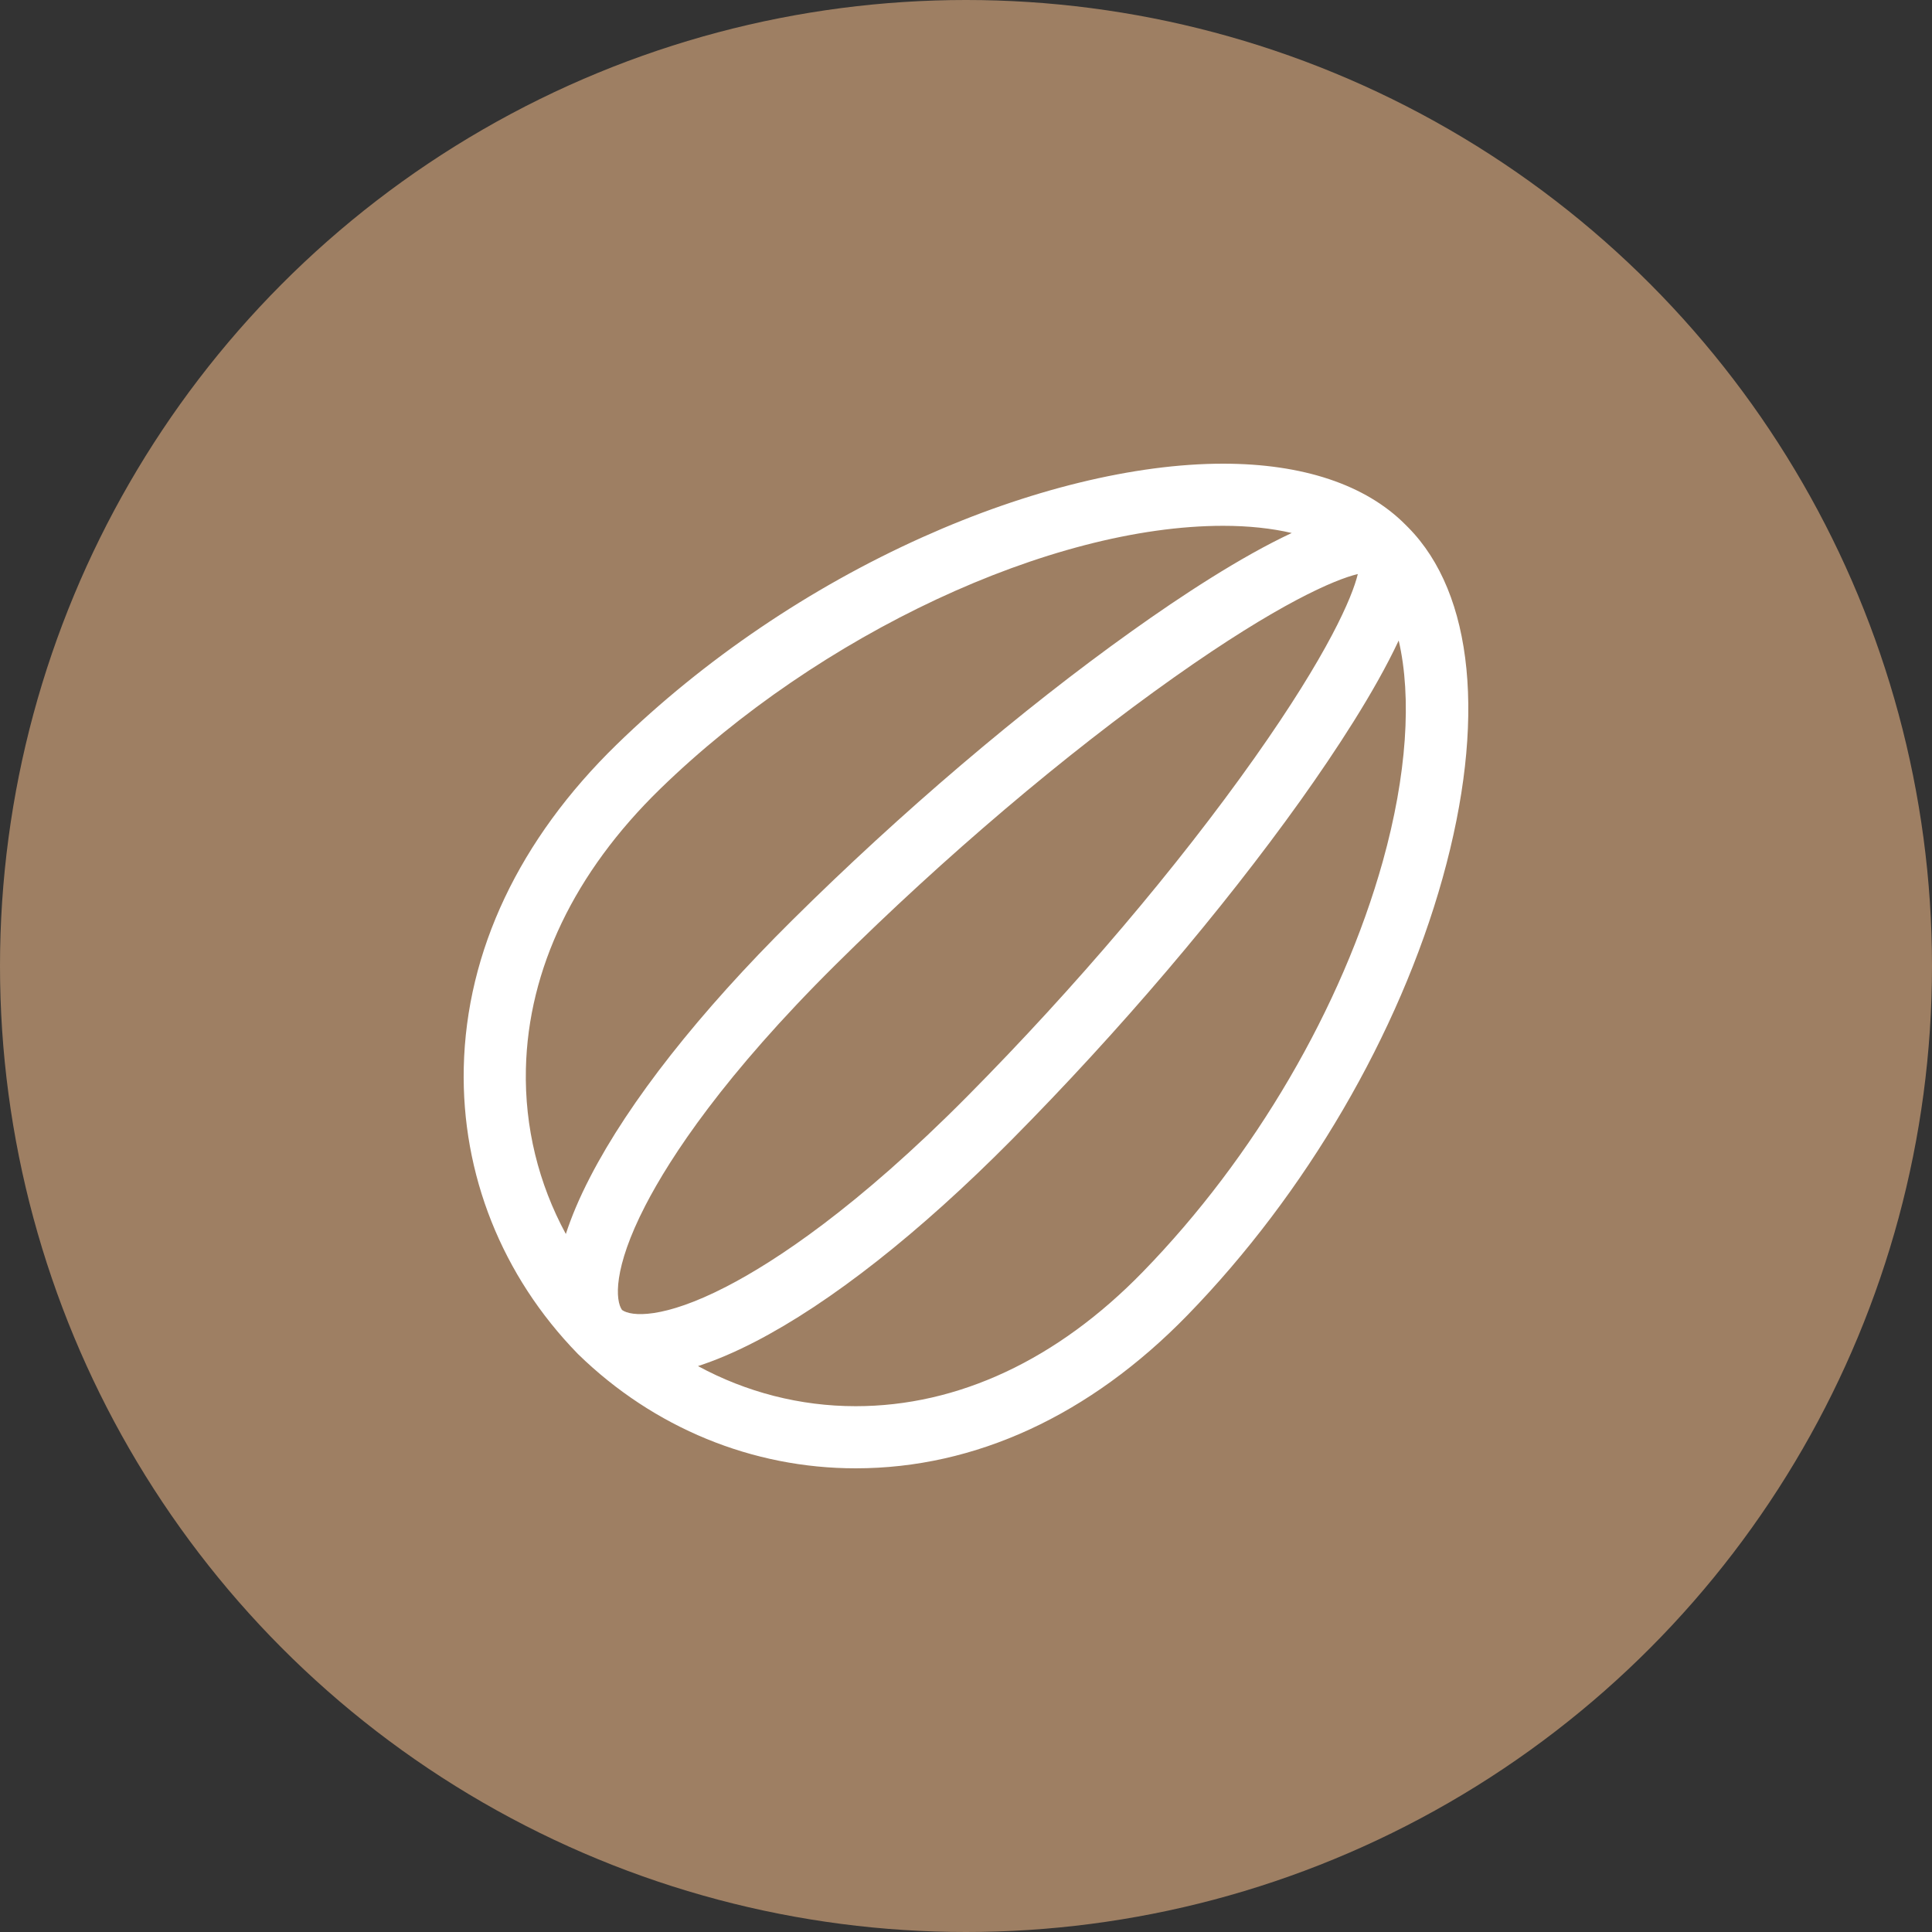
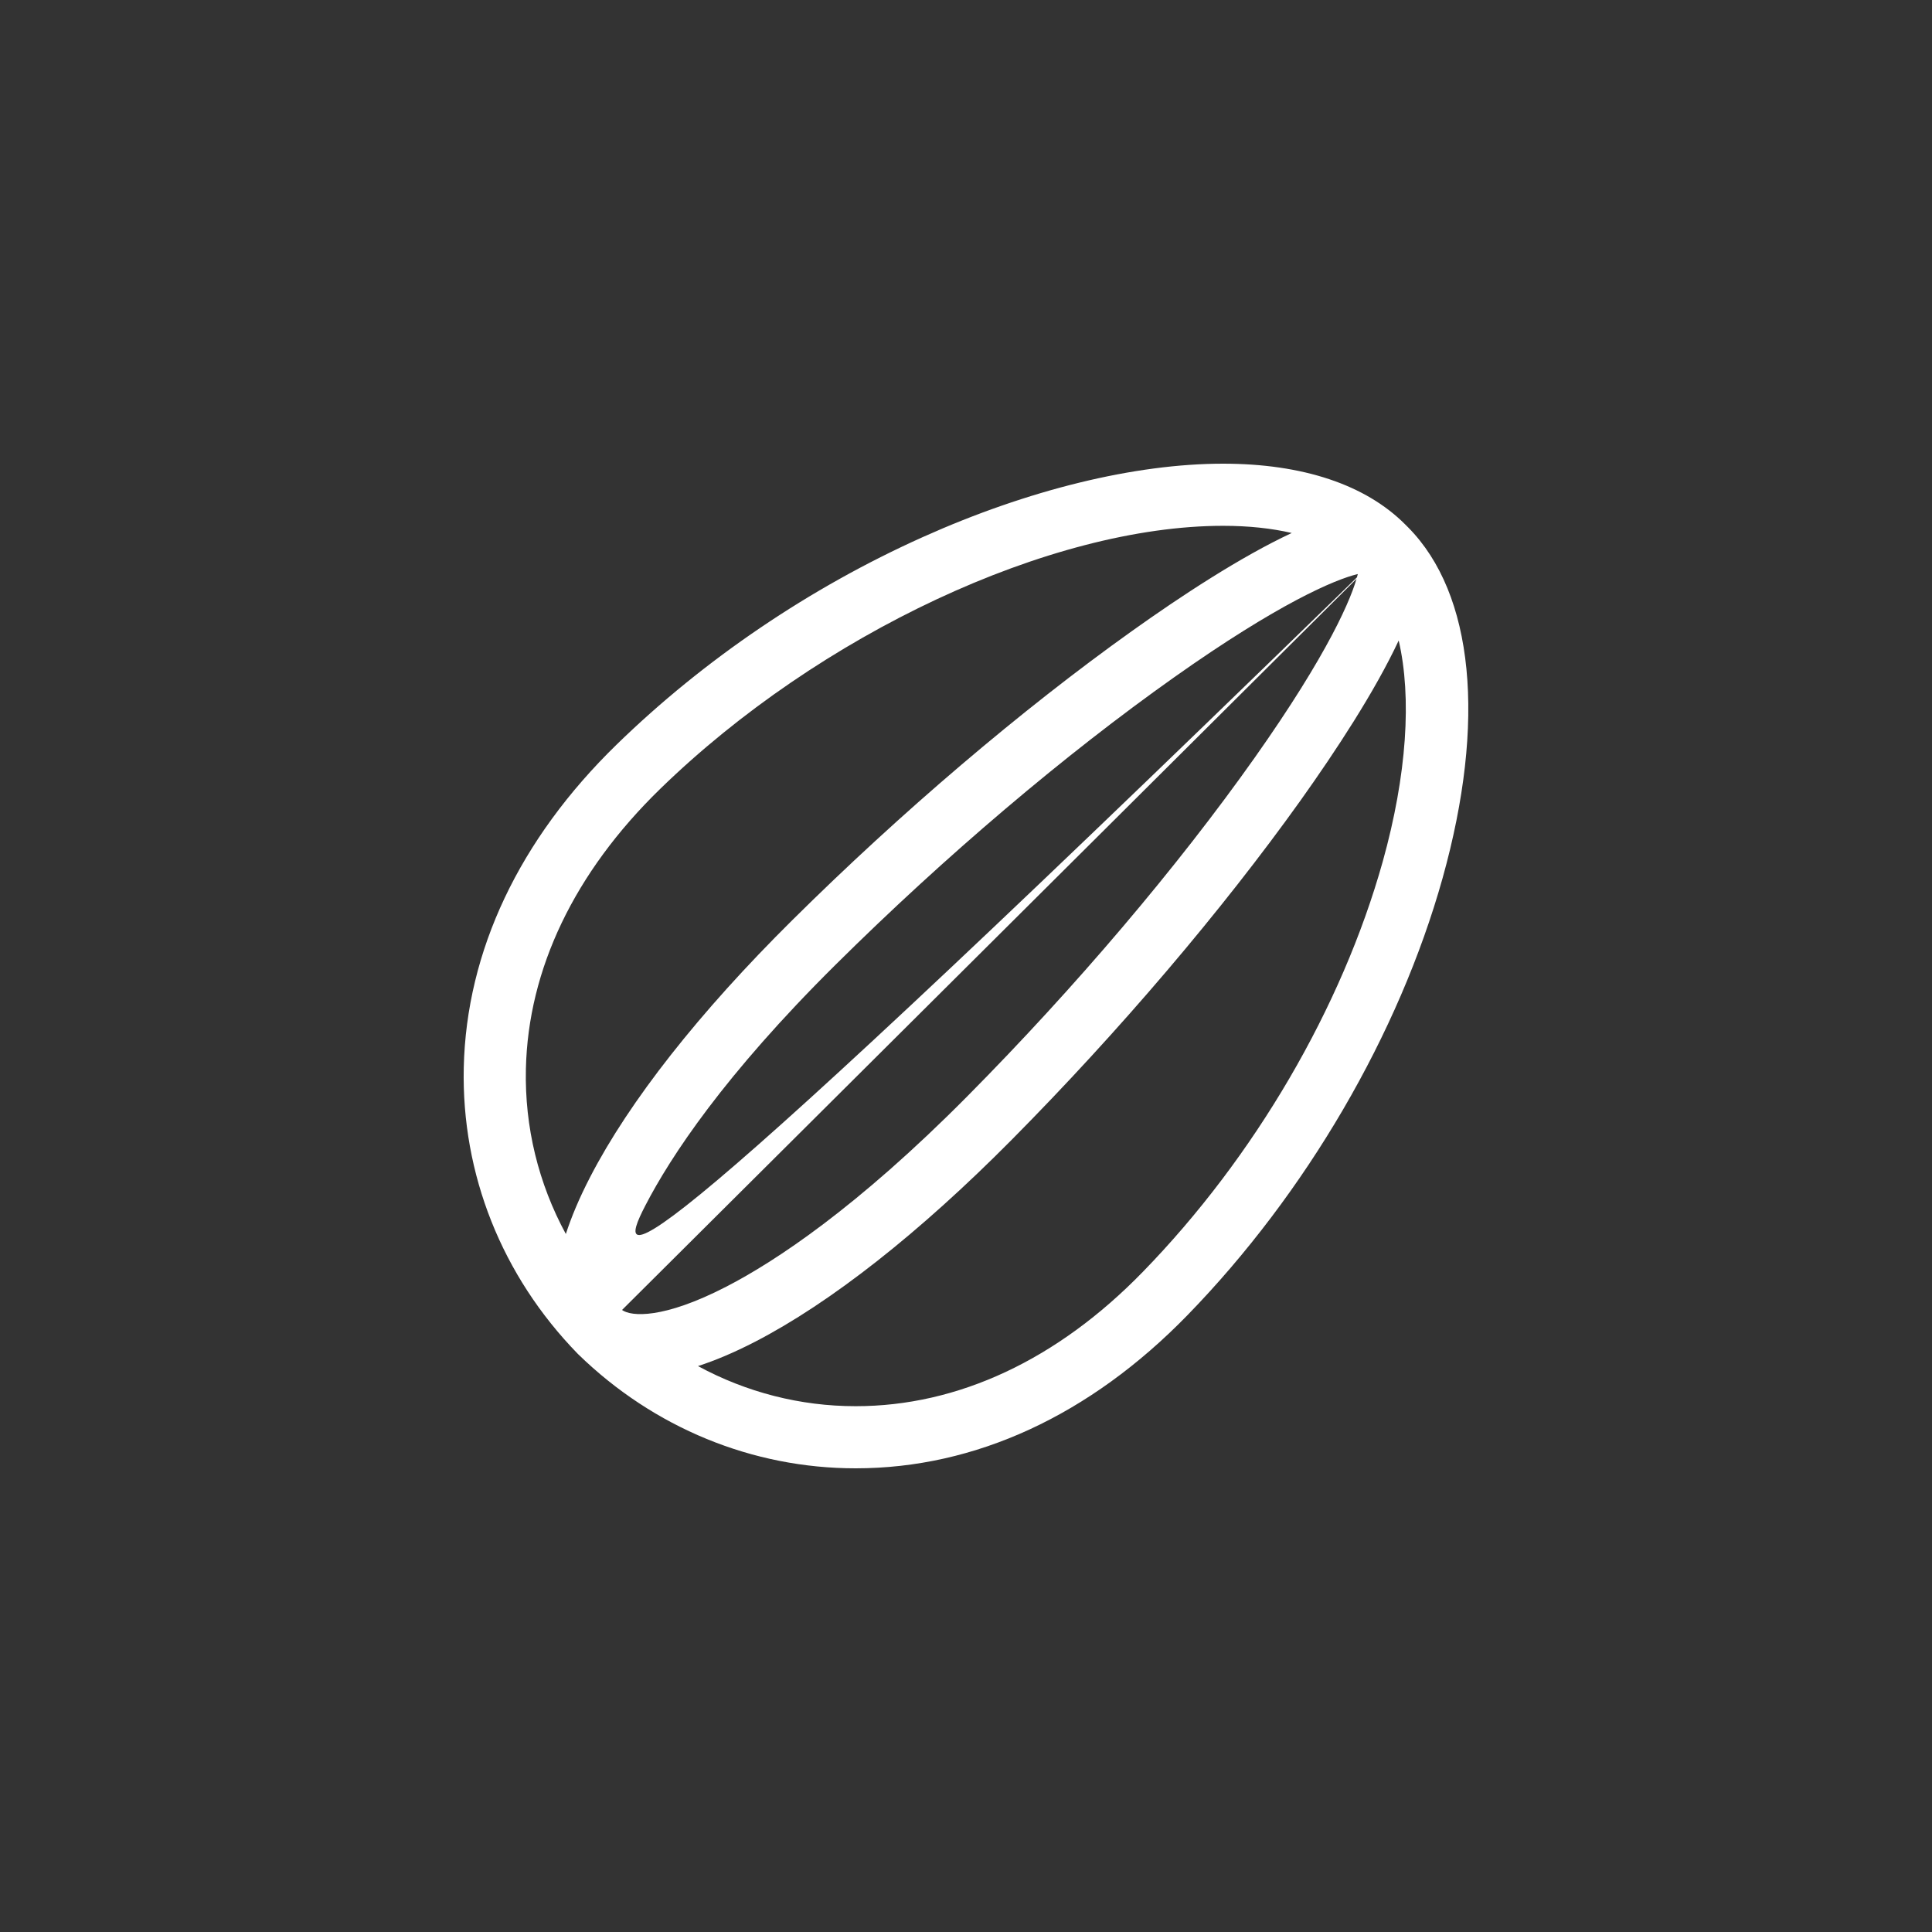
<svg xmlns="http://www.w3.org/2000/svg" width="25px" height="25px" viewBox="0 0 25 25" version="1.1">
  <rect x="0" y="0" width="25" height="25" fill="#333333" stroke="none" />
  <title>Icons / Nuts</title>
  <desc>Created with Sketch.</desc>
  <g id="Icons-/-Nuts" stroke="none" stroke-width="1" fill="none" fill-rule="evenodd">
    <g id="Icons-/-Peanut">
-       <circle id="Oval" fill="#9E7F63" cx="12.5" cy="12.5" r="12.5" />
      <g id="mandel" transform="translate(6, 6)" fill="#FFFFFF" fill-rule="nonzero">
-         <path d="M12.222,0.825 C12.214,0.817 12.206,0.808 12.198,0.801 C12.198,0.801 12.198,0.8 12.198,0.8 C12.198,0.8 12.197,0.8 12.197,0.8 C12.193,0.796 12.189,0.792 12.185,0.788 C11.672,0.272 10.857,0 9.827,0 C8.684,0 7.303,0.338 5.938,0.951 C4.479,1.606 3.111,2.533 1.981,3.633 C0.719,4.861 0.035,6.307 0.001,7.814 C-0.029,9.194 0.494,10.509 1.475,11.517 L1.483,11.525 C2.46,12.476 3.735,13 5.072,13 C5.072,13 5.072,13 5.073,13 C6.62,13 8.104,12.315 9.366,11.018 C10.9,9.441 12.103,7.38 12.667,5.363 C13.234,3.334 13.071,1.684 12.222,0.825 Z M2.049,10.951 C1.964,10.832 1.928,10.419 2.351,9.599 C2.678,8.967 3.37,7.913 4.817,6.479 C6.225,5.083 7.78,3.763 9.195,2.763 C10.544,1.809 11.272,1.499 11.57,1.428 C11.499,1.726 11.189,2.455 10.236,3.804 C9.236,5.219 7.916,6.774 6.52,8.183 C5.087,9.629 4.032,10.322 3.401,10.648 C2.58,11.072 2.167,11.036 2.049,10.951 Z M0.805,7.832 C0.834,6.54 1.434,5.288 2.542,4.209 C4.602,2.204 7.598,0.804 9.827,0.804 C10.156,0.804 10.454,0.836 10.715,0.897 C10.053,1.206 9.28,1.714 8.644,2.168 C7.218,3.185 5.658,4.513 4.251,5.908 C3.047,7.101 2.143,8.25 1.637,9.23 C1.495,9.504 1.393,9.749 1.322,9.968 C0.968,9.315 0.788,8.585 0.805,7.832 Z M11.893,5.147 C11.364,7.038 10.233,8.974 8.789,10.457 C7.683,11.595 6.398,12.196 5.073,12.196 C5.073,12.196 5.072,12.196 5.072,12.196 C4.354,12.196 3.657,12.016 3.032,11.677 C3.251,11.606 3.496,11.504 3.769,11.363 C4.749,10.857 5.898,9.953 7.091,8.749 C8.485,7.342 9.813,5.781 10.831,4.355 C11.284,3.719 11.79,2.949 12.099,2.288 C12.27,3.023 12.205,4.029 11.893,5.147 Z" id="Shape" />
+         <path d="M12.222,0.825 C12.214,0.817 12.206,0.808 12.198,0.801 C12.198,0.801 12.198,0.8 12.198,0.8 C12.198,0.8 12.197,0.8 12.197,0.8 C12.193,0.796 12.189,0.792 12.185,0.788 C11.672,0.272 10.857,0 9.827,0 C8.684,0 7.303,0.338 5.938,0.951 C4.479,1.606 3.111,2.533 1.981,3.633 C0.719,4.861 0.035,6.307 0.001,7.814 C-0.029,9.194 0.494,10.509 1.475,11.517 L1.483,11.525 C2.46,12.476 3.735,13 5.072,13 C5.072,13 5.072,13 5.073,13 C6.62,13 8.104,12.315 9.366,11.018 C10.9,9.441 12.103,7.38 12.667,5.363 C13.234,3.334 13.071,1.684 12.222,0.825 Z C1.964,10.832 1.928,10.419 2.351,9.599 C2.678,8.967 3.37,7.913 4.817,6.479 C6.225,5.083 7.78,3.763 9.195,2.763 C10.544,1.809 11.272,1.499 11.57,1.428 C11.499,1.726 11.189,2.455 10.236,3.804 C9.236,5.219 7.916,6.774 6.52,8.183 C5.087,9.629 4.032,10.322 3.401,10.648 C2.58,11.072 2.167,11.036 2.049,10.951 Z M0.805,7.832 C0.834,6.54 1.434,5.288 2.542,4.209 C4.602,2.204 7.598,0.804 9.827,0.804 C10.156,0.804 10.454,0.836 10.715,0.897 C10.053,1.206 9.28,1.714 8.644,2.168 C7.218,3.185 5.658,4.513 4.251,5.908 C3.047,7.101 2.143,8.25 1.637,9.23 C1.495,9.504 1.393,9.749 1.322,9.968 C0.968,9.315 0.788,8.585 0.805,7.832 Z M11.893,5.147 C11.364,7.038 10.233,8.974 8.789,10.457 C7.683,11.595 6.398,12.196 5.073,12.196 C5.073,12.196 5.072,12.196 5.072,12.196 C4.354,12.196 3.657,12.016 3.032,11.677 C3.251,11.606 3.496,11.504 3.769,11.363 C4.749,10.857 5.898,9.953 7.091,8.749 C8.485,7.342 9.813,5.781 10.831,4.355 C11.284,3.719 11.79,2.949 12.099,2.288 C12.27,3.023 12.205,4.029 11.893,5.147 Z" id="Shape" />
      </g>
    </g>
  </g>
</svg>